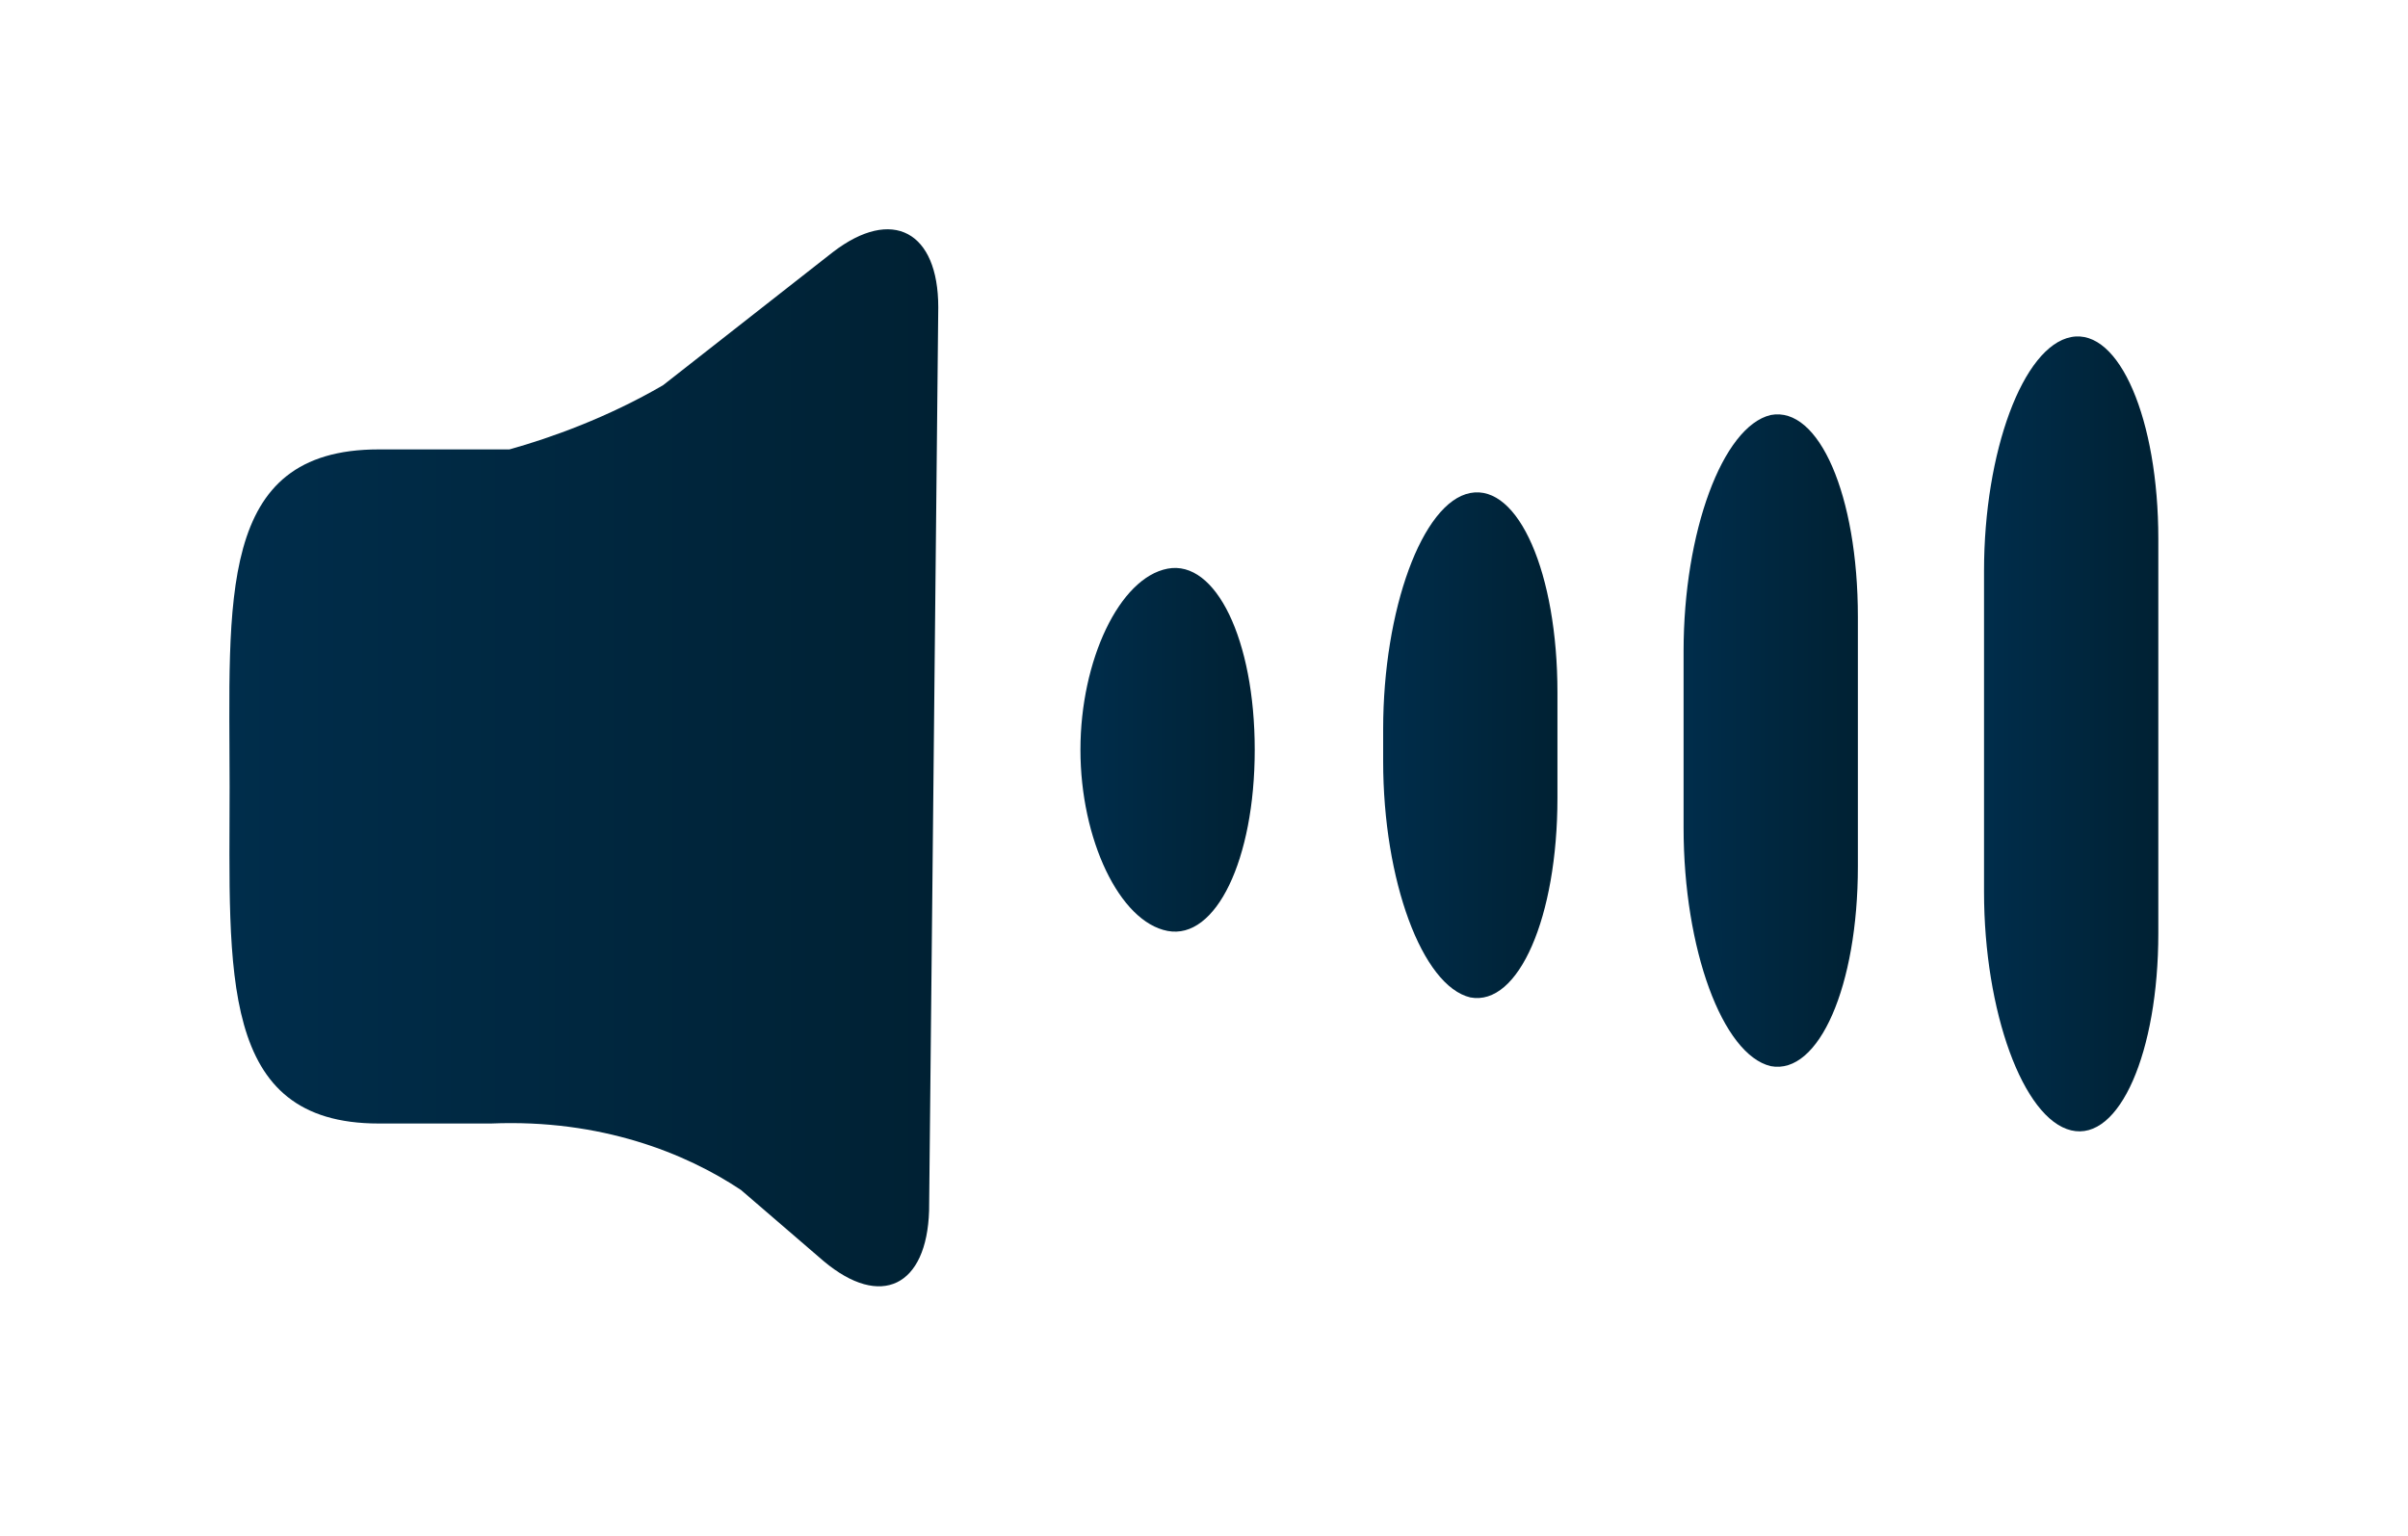
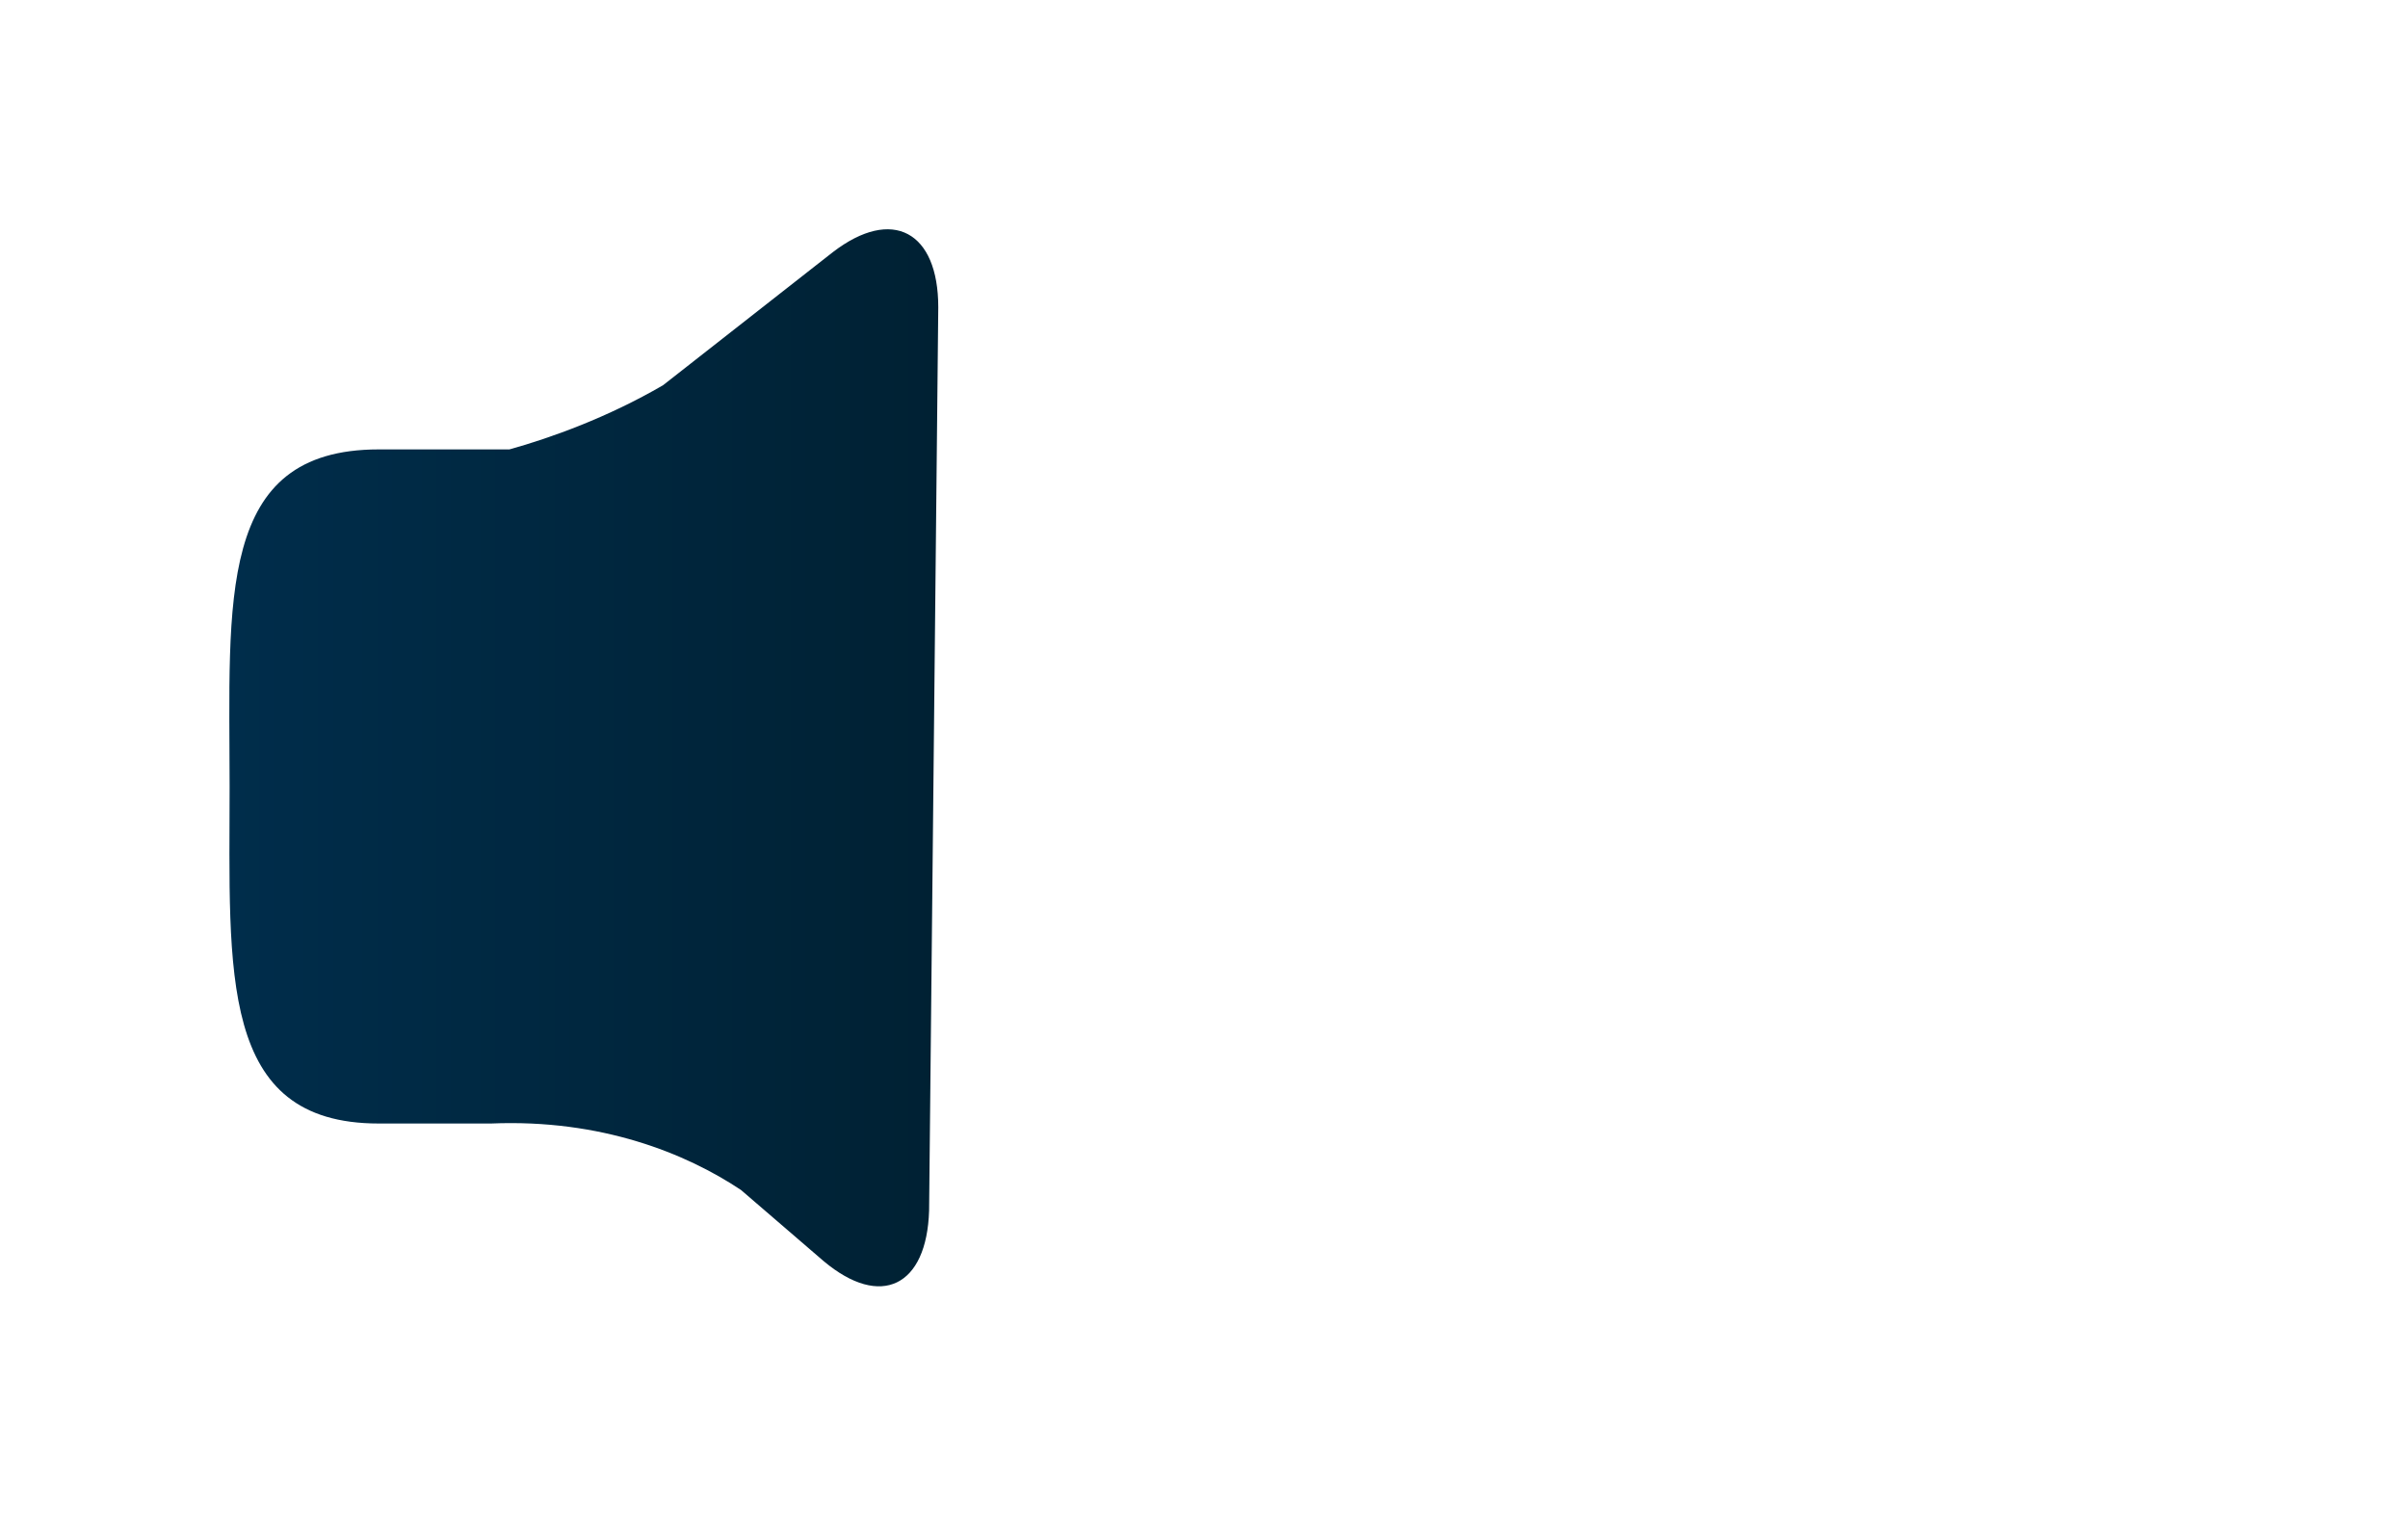
<svg xmlns="http://www.w3.org/2000/svg" width="105" height="67" viewBox="0 0 105 67" fill="none">
  <g filter="url(#filter0_d_616_2750)">
    <path d="M36.312 9L28.913 14.8C26.512 16.2 24.013 17.1 22.213 17.6C21.913 17.6 21.712 17.6 21.413 17.6H16.512C9.413 17.6 10.012 24.2 10.012 32.3C10.012 40.4 9.513 47 16.512 47H21.413C26.212 46.8 29.913 48.3 32.312 49.9L35.913 53C38.413 55.1 40.413 54.1 40.513 50.8L40.913 11.4C40.913 8.1 38.913 7 36.312 9Z" fill="url(#paint0_linear_616_2750)" />
-     <path d="M54.712 30.701C54.712 35.501 53.012 39.001 50.912 38.601C48.812 38.201 47.112 34.601 47.112 30.701C47.112 26.801 48.812 23.201 50.912 22.801C53.012 22.401 54.712 25.901 54.712 30.701Z" fill="url(#paint1_linear_616_2750)" />
-     <path d="M67.912 32.801C67.912 38.001 66.213 41.901 64.112 41.501C62.013 41.001 60.312 36.401 60.312 31.201V29.801C60.312 24.601 62.013 19.901 64.112 19.501C66.213 19.101 67.912 23.001 67.912 28.201V32.801Z" fill="url(#paint2_linear_616_2750)" />
-     <path d="M81.012 35.798C81.012 40.998 79.312 44.898 77.212 44.498C75.112 43.998 73.412 39.398 73.412 34.099V26.398C73.412 21.198 75.112 16.599 77.212 16.099C79.312 15.698 81.012 19.599 81.012 24.898V35.798Z" fill="url(#paint3_linear_616_2750)" />
-     <path d="M94.113 38.7C94.113 43.9 92.413 47.799 90.313 47.299C88.213 46.799 86.513 42.099 86.513 36.9V22.899C86.513 17.7 88.213 13.1 90.313 12.7C92.413 12.3 94.113 16.299 94.113 21.499V38.7Z" fill="url(#paint4_linear_616_2750)" />
  </g>
  <defs>
    <filter id="filter0_d_616_2750" x="0" y="0" width="104.112" height="66.102" filterUnits="userSpaceOnUse" color-interpolation-filters="sRGB">
      <feFlood flood-opacity="0" result="BackgroundImageFix" />
      <feColorMatrix in="SourceAlpha" type="matrix" values="0 0 0 0 0 0 0 0 0 0 0 0 0 0 0 0 0 0 127 0" result="hardAlpha" />
      <feOffset dy="2" />
      <feGaussianBlur stdDeviation="5" />
      <feColorMatrix type="matrix" values="0 0 0 0 0 0 0 0 0 0 0 0 0 0 0 0 0 0 0.6 0" />
      <feBlend mode="normal" in2="BackgroundImageFix" result="effect1_dropShadow_616_2750" />
      <feBlend mode="normal" in="SourceGraphic" in2="effect1_dropShadow_616_2750" result="shape" />
    </filter>
    <linearGradient id="paint0_linear_616_2750" x1="10.012" y1="31" x2="40.913" y2="31" gradientUnits="userSpaceOnUse">
      <stop stop-color="#002D4B" />
      <stop offset="1" stop-color="#002133" />
    </linearGradient>
    <linearGradient id="paint1_linear_616_2750" x1="47.212" y1="30.701" x2="54.712" y2="30.701" gradientUnits="userSpaceOnUse">
      <stop stop-color="#002D4B" />
      <stop offset="1" stop-color="#002133" />
    </linearGradient>
    <linearGradient id="paint2_linear_616_2750" x1="60.312" y1="30.501" x2="67.912" y2="30.501" gradientUnits="userSpaceOnUse">
      <stop stop-color="#002D4B" />
      <stop offset="1" stop-color="#002133" />
    </linearGradient>
    <linearGradient id="paint3_linear_616_2750" x1="73.512" y1="30.198" x2="81.012" y2="30.198" gradientUnits="userSpaceOnUse">
      <stop stop-color="#002D4B" />
      <stop offset="1" stop-color="#002133" />
    </linearGradient>
    <linearGradient id="paint4_linear_616_2750" x1="86.613" y1="29.999" x2="94.113" y2="29.999" gradientUnits="userSpaceOnUse">
      <stop stop-color="#002D4B" />
      <stop offset="1" stop-color="#002133" />
    </linearGradient>
  </defs>
</svg>